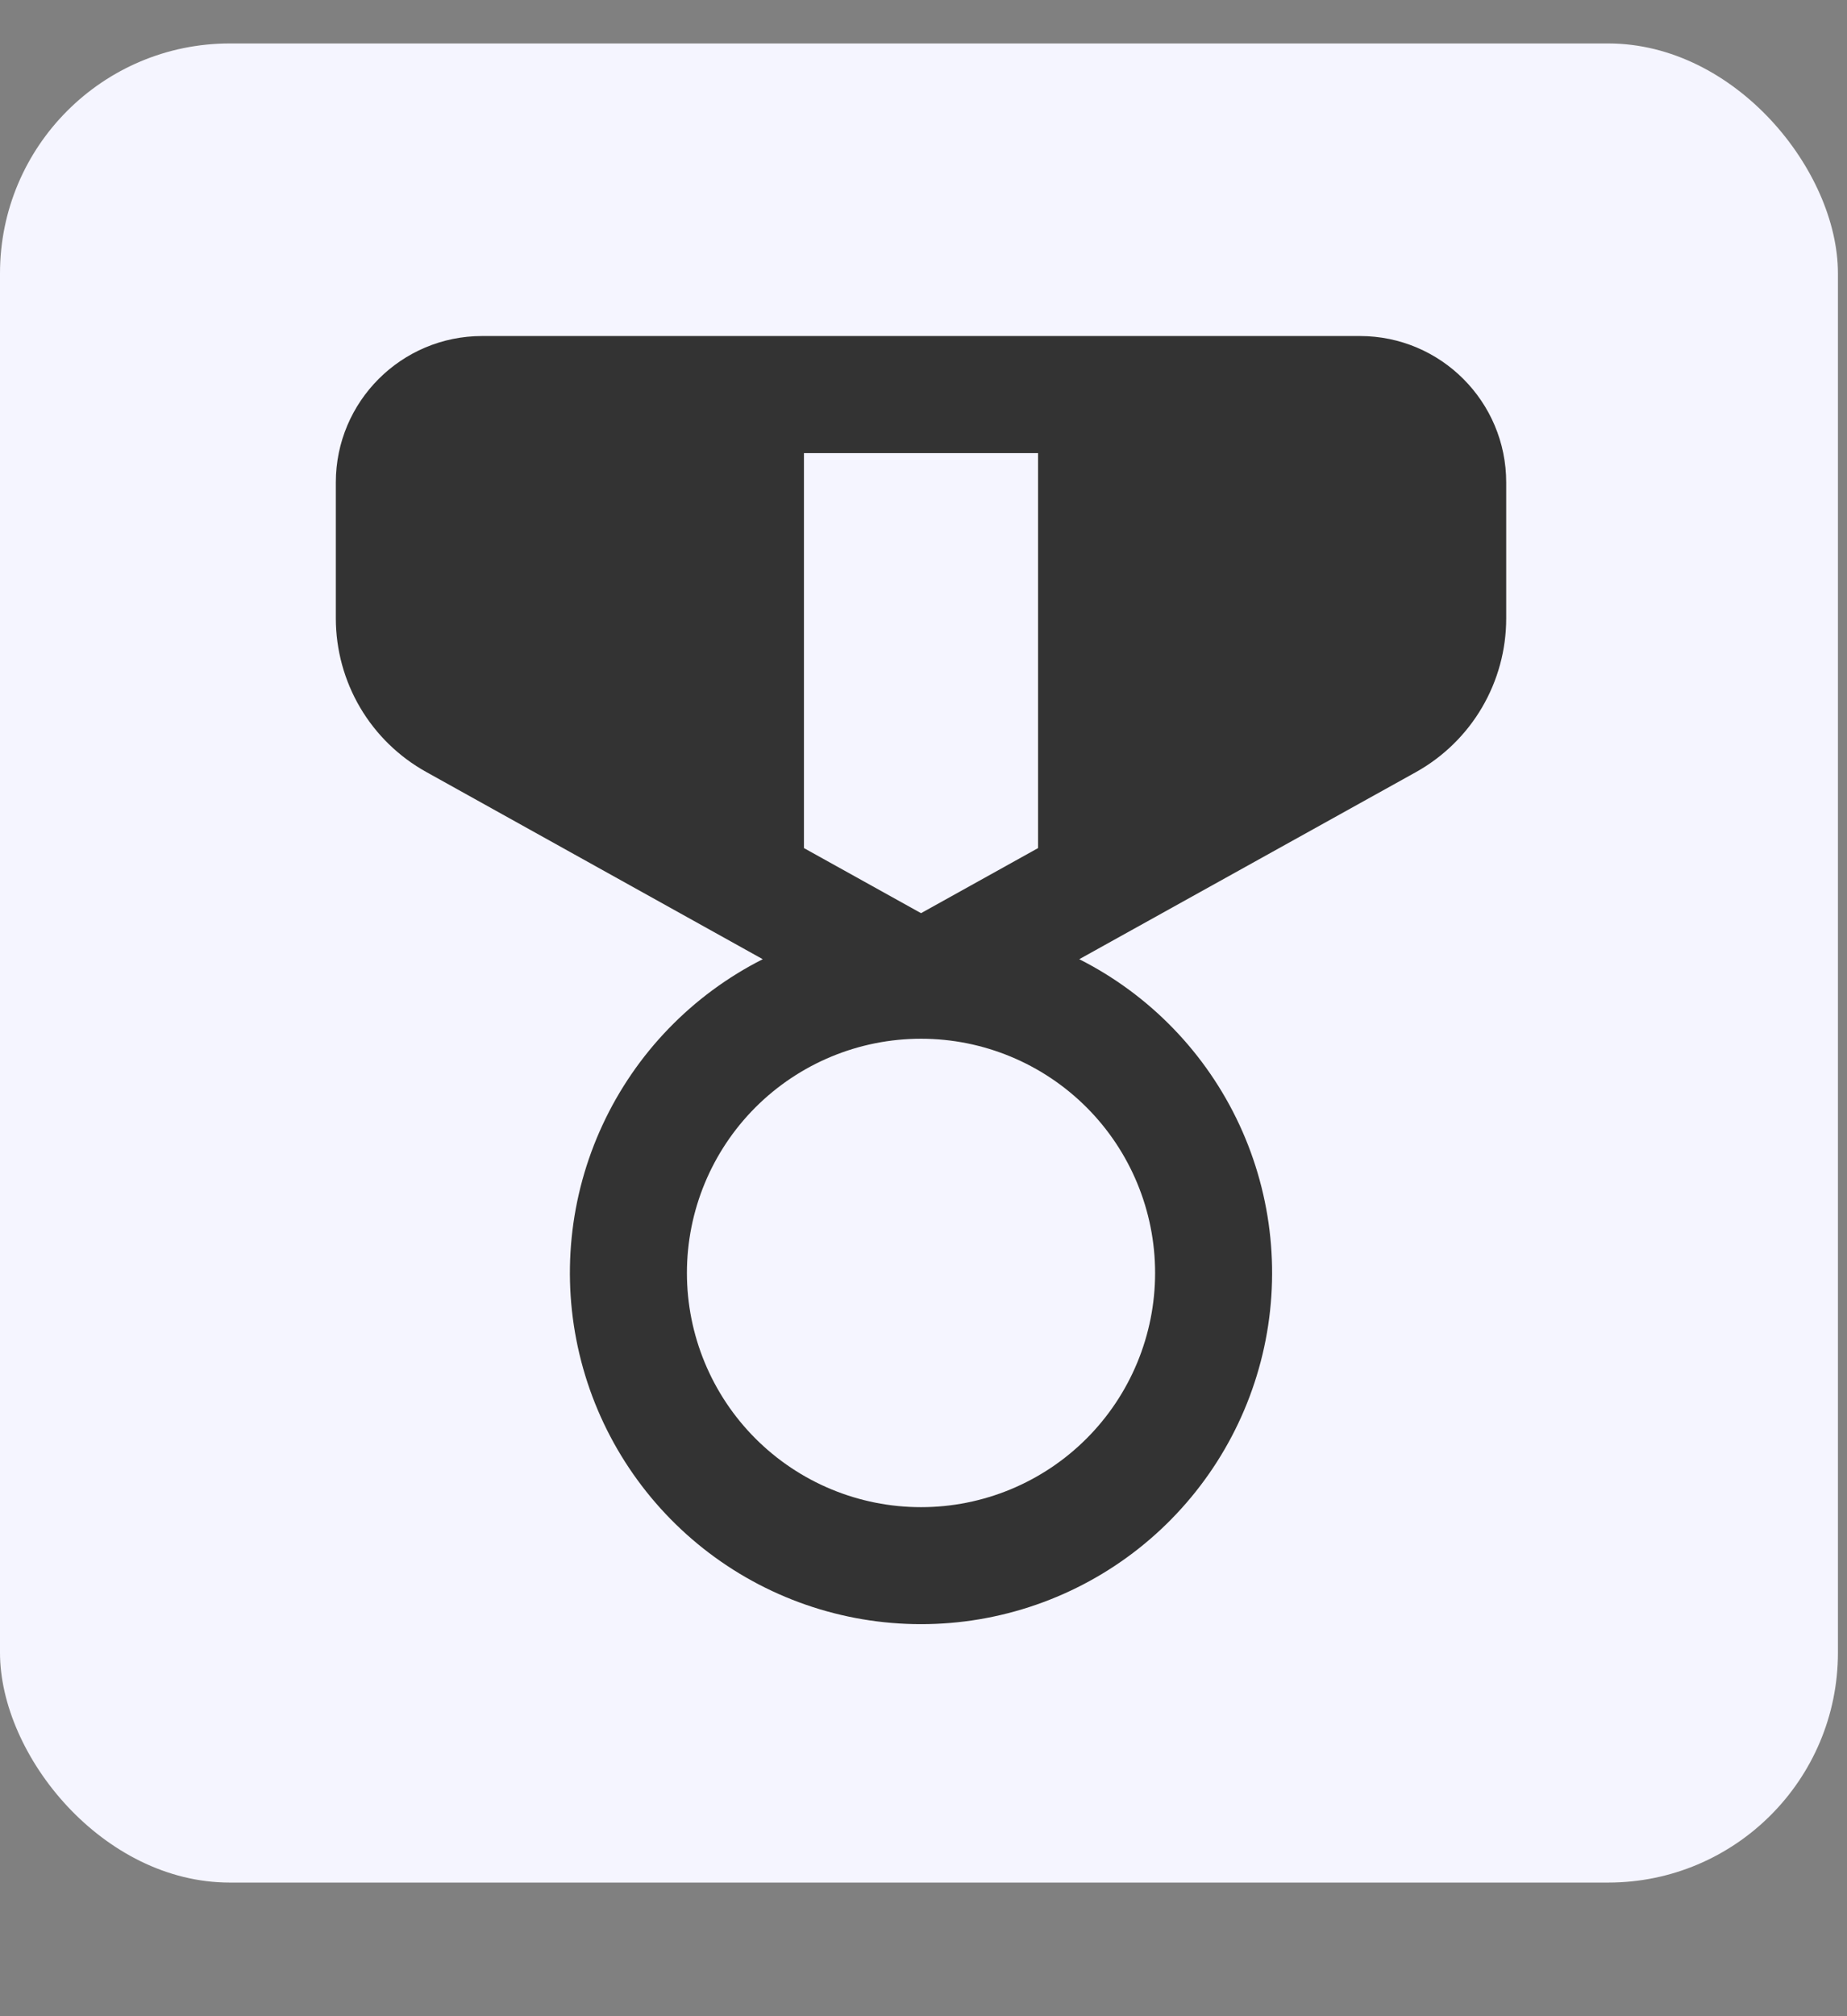
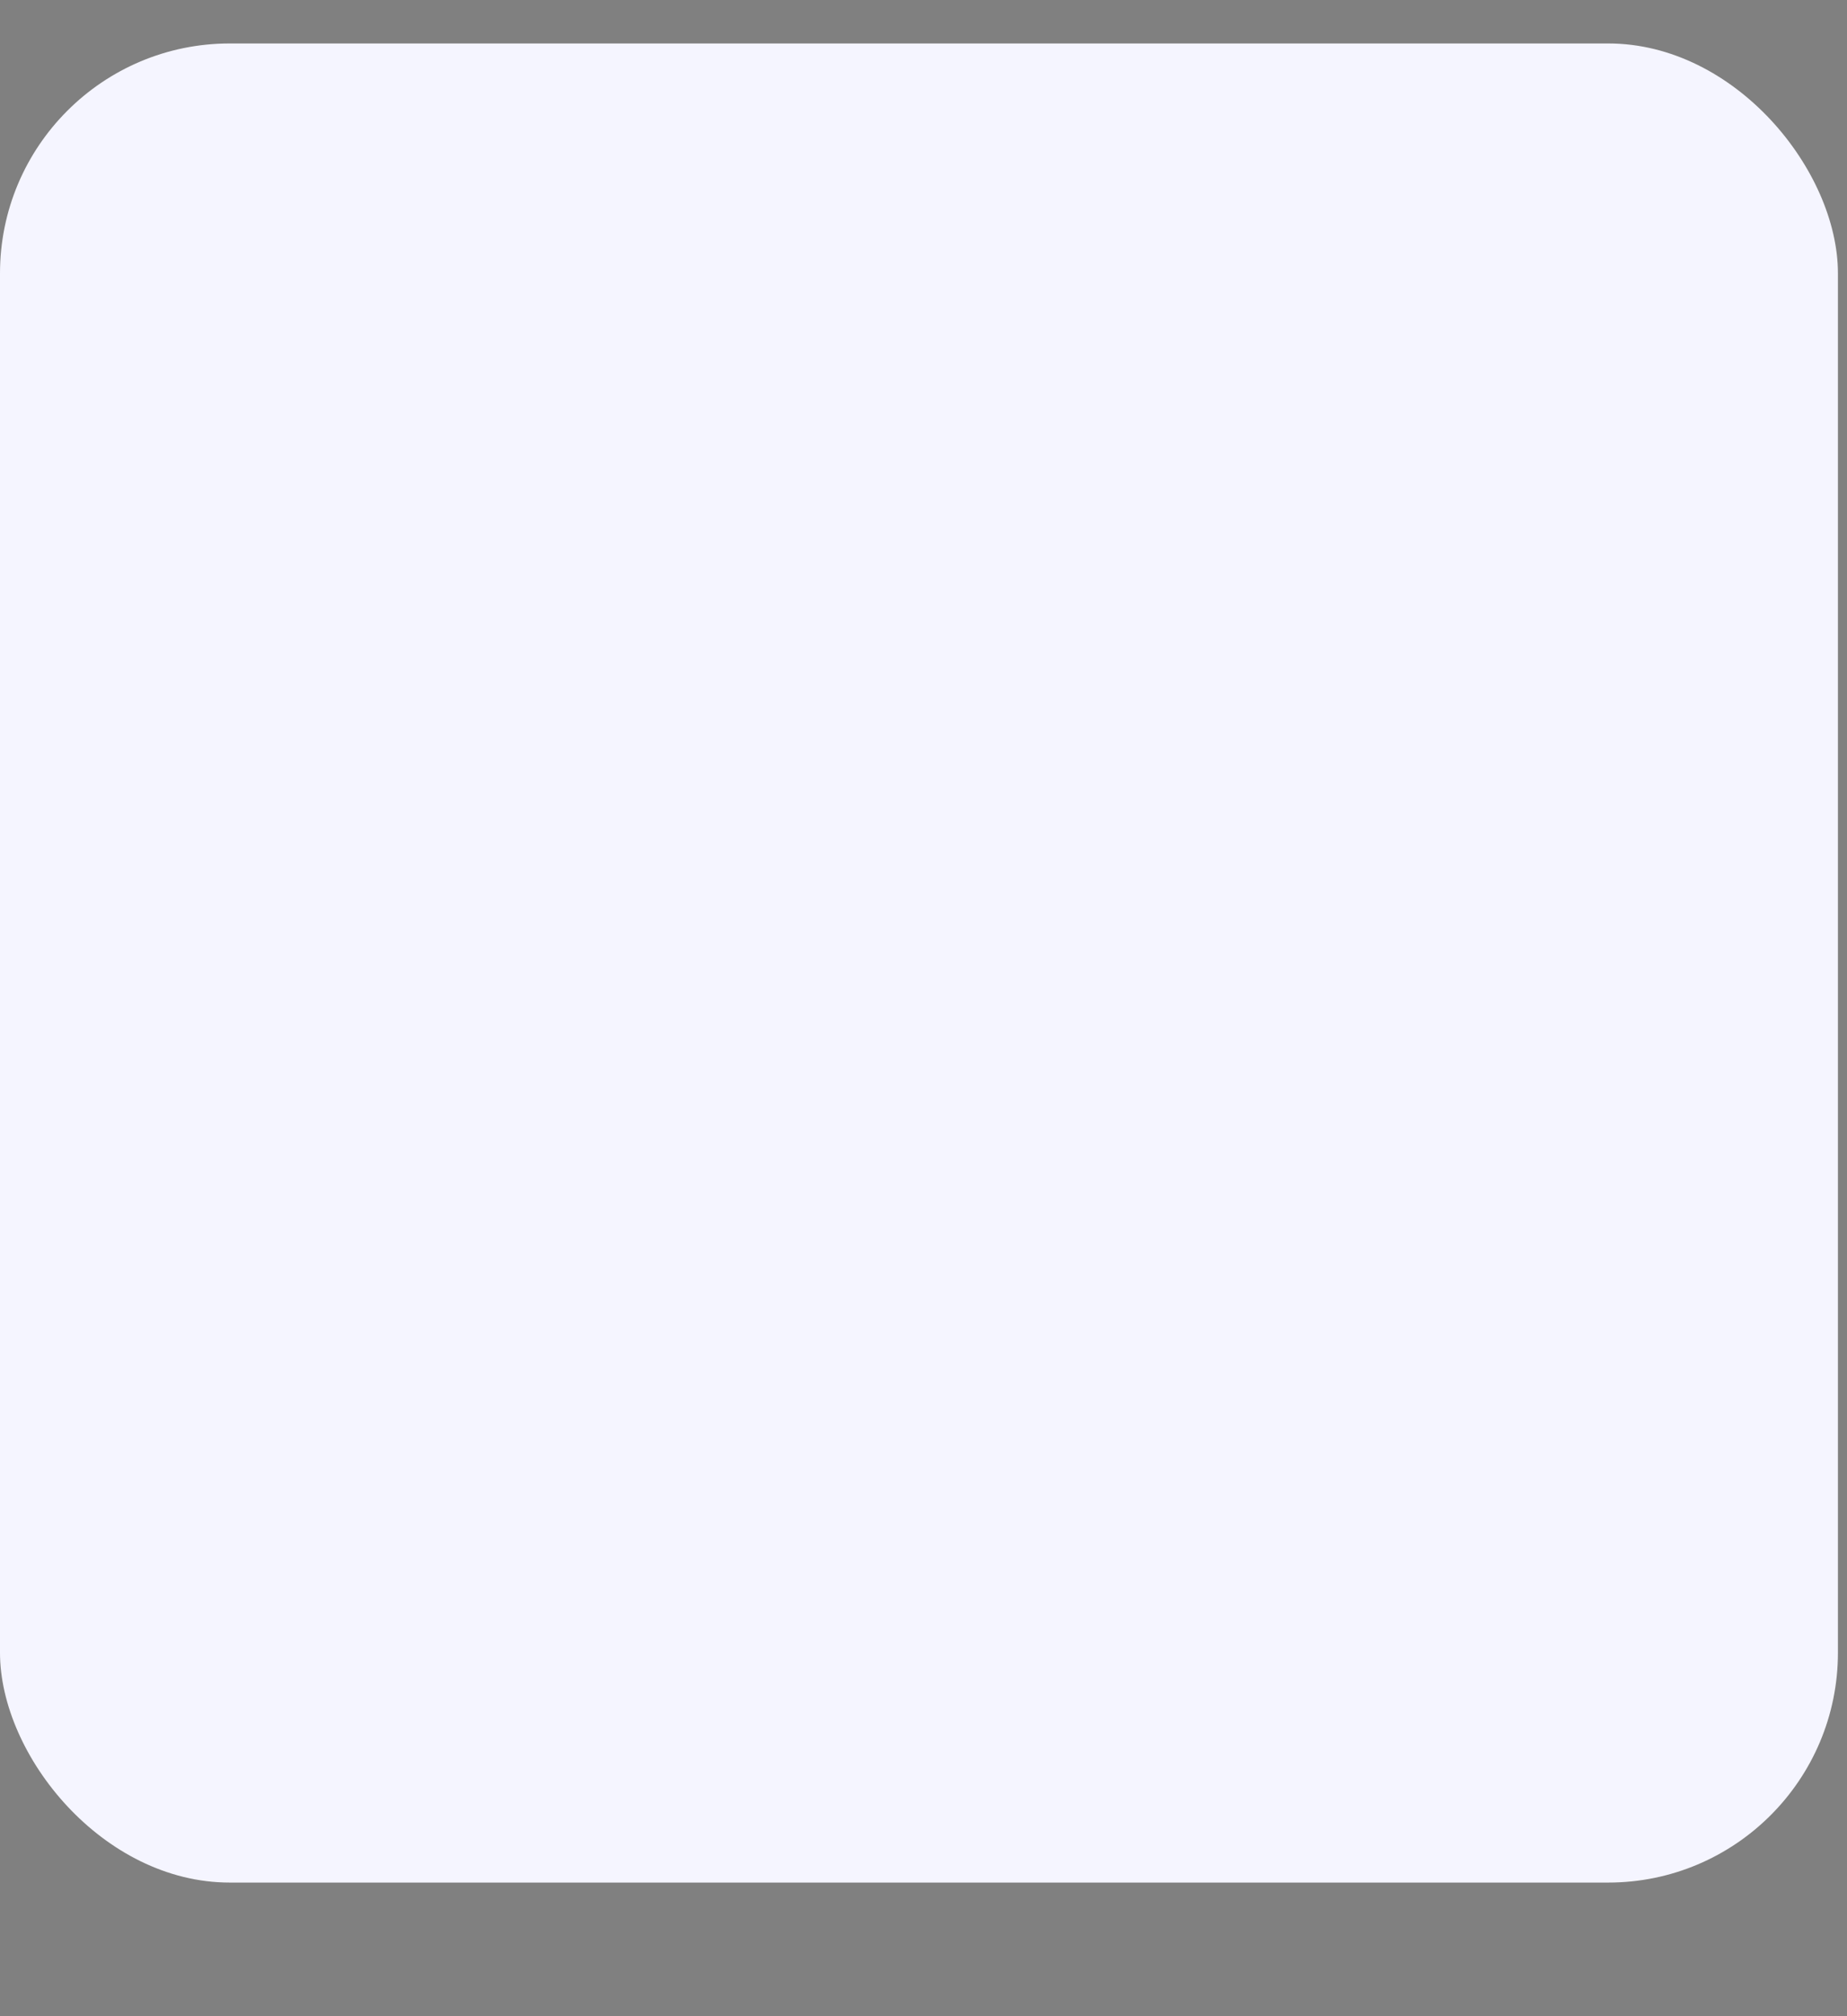
<svg xmlns="http://www.w3.org/2000/svg" width="33" height="36" viewBox="0 0 33 36" fill="none">
  <rect x="0" y="0" width="33" height="36" fill="#808080" stroke="none" />
  <rect y="0.776" width="32.838" height="32.838" rx="4.105" fill="#F5F5FF" />
-   <path d="M8.614 6C7.171 6 6 7.171 6 8.614V11.044C6.001 11.603 6.151 12.152 6.434 12.633C6.718 13.115 7.126 13.512 7.614 13.783L13.628 17.127C12.369 17.763 11.36 18.805 10.766 20.085C10.171 21.365 10.026 22.808 10.353 24.18C10.68 25.553 11.46 26.775 12.567 27.65C13.675 28.525 15.044 29 16.456 29C17.866 29 19.236 28.525 20.344 27.65C21.451 26.775 22.231 25.553 22.558 24.18C22.885 22.808 22.739 21.365 22.145 20.085C21.551 18.805 20.542 17.763 19.283 17.127L25.299 13.786C25.787 13.514 26.195 13.116 26.478 12.634C26.761 12.152 26.911 11.603 26.911 11.044V8.614C26.911 7.171 25.74 6 24.297 6H8.614ZM14.364 15.143V8.091H18.547V15.143L16.456 16.305L14.364 15.143ZM20.638 22.729C20.638 23.838 20.197 24.902 19.413 25.686C18.628 26.471 17.565 26.911 16.456 26.911C15.346 26.911 14.283 26.471 13.498 25.686C12.714 24.902 12.273 23.838 12.273 22.729C12.273 21.62 12.714 20.556 13.498 19.772C14.283 18.988 15.346 18.547 16.456 18.547C17.565 18.547 18.628 18.988 19.413 19.772C20.197 20.556 20.638 21.62 20.638 22.729Z" fill="#333333" />
</svg>